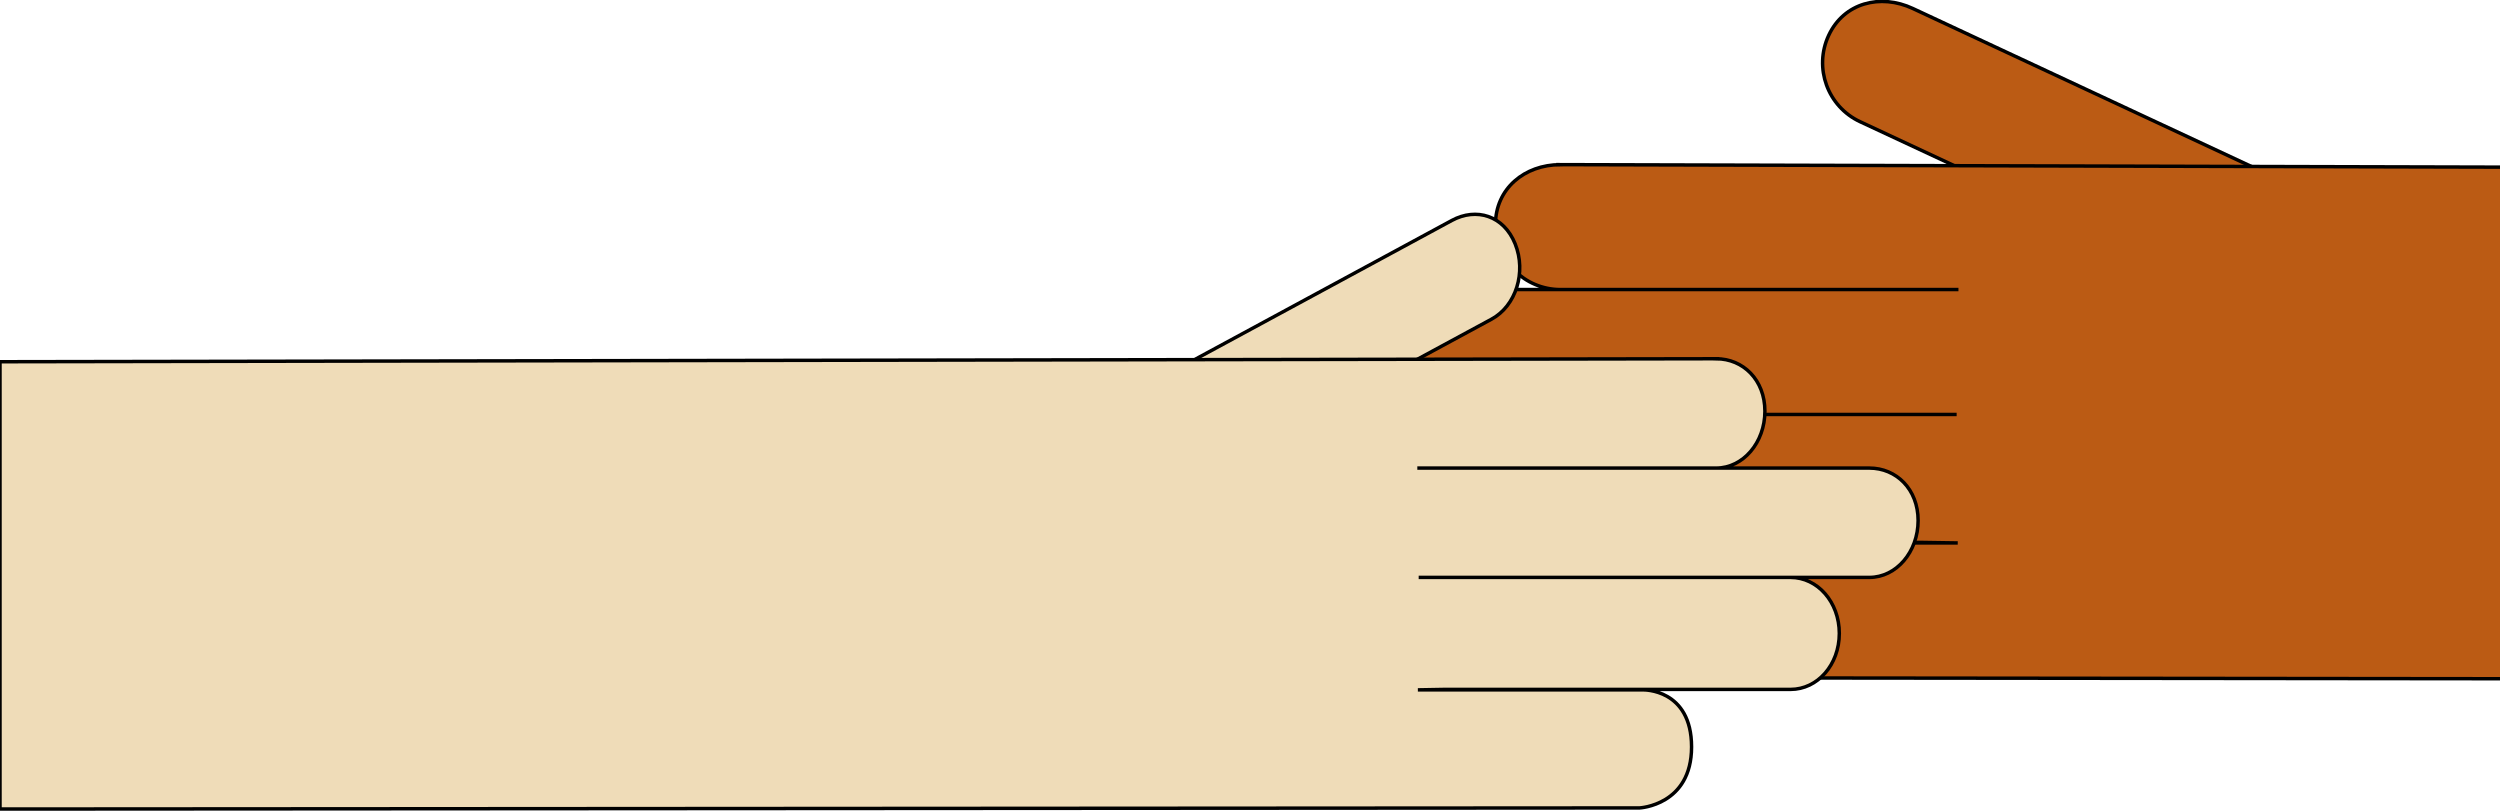
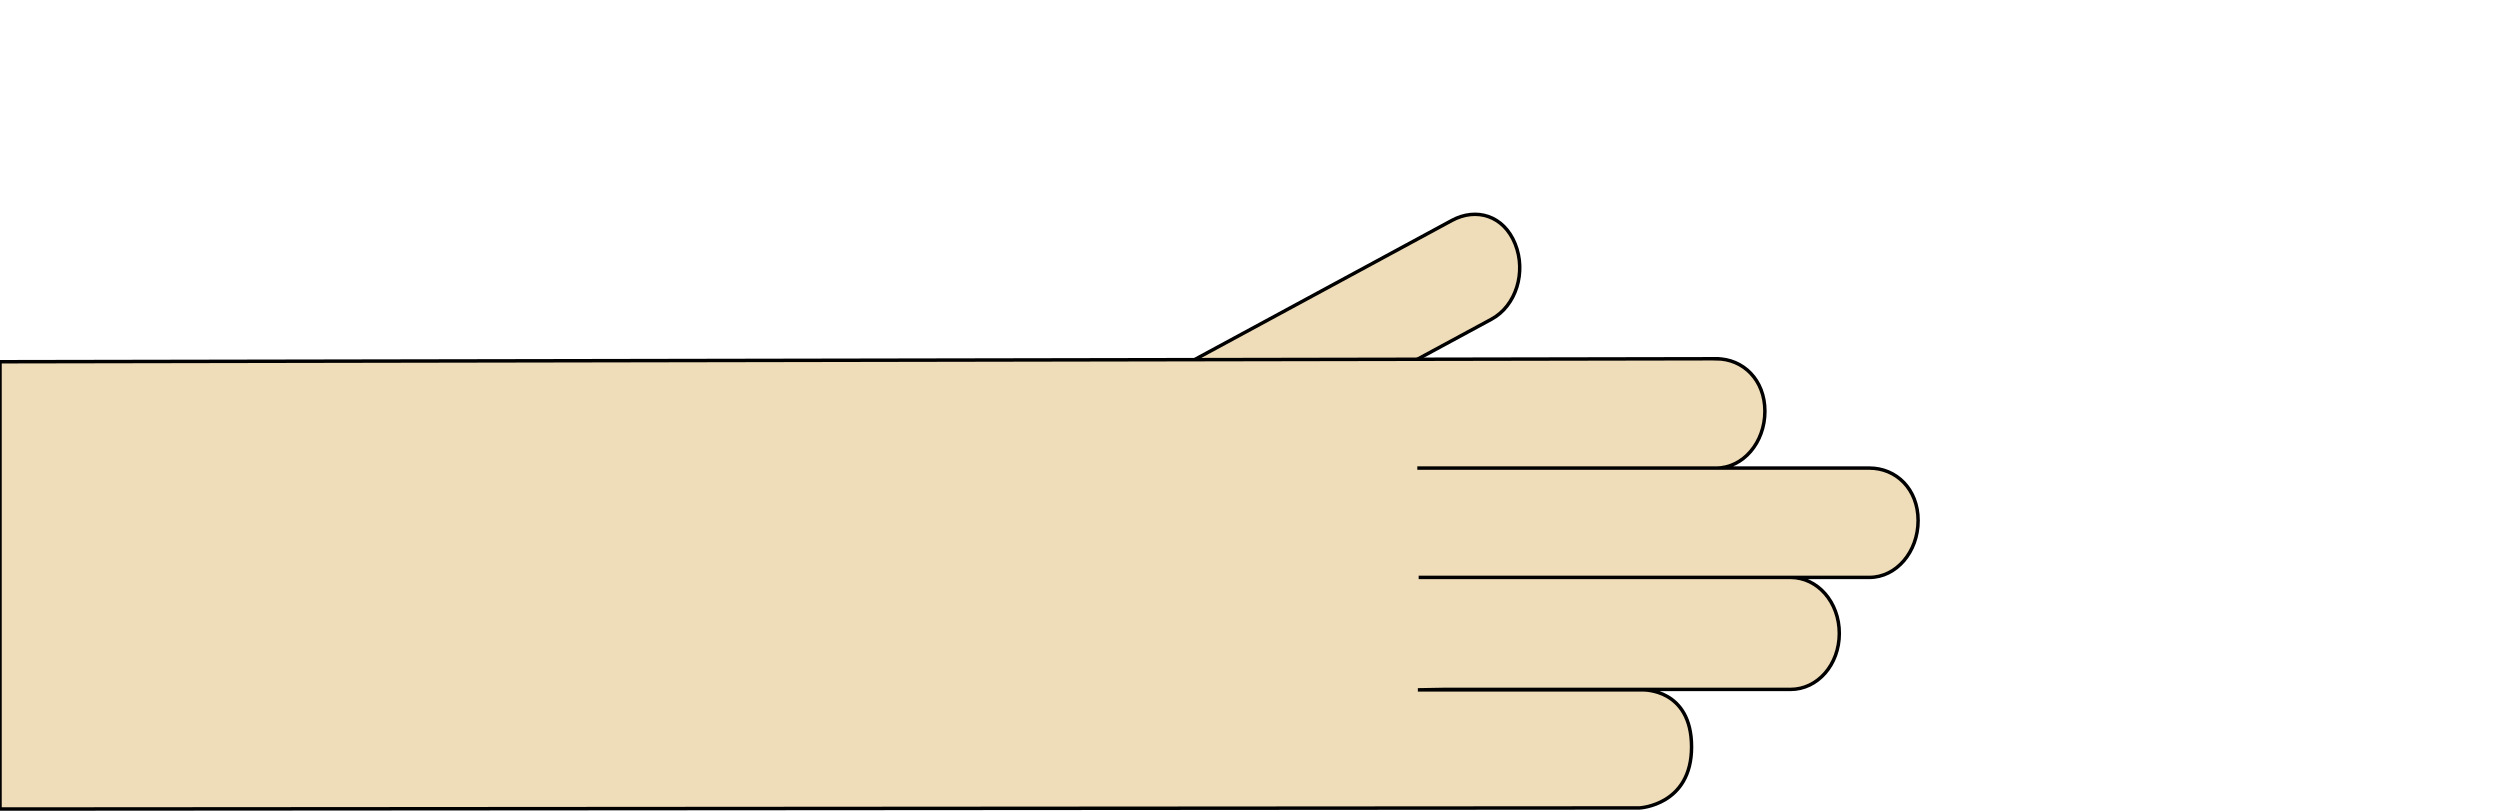
<svg xmlns="http://www.w3.org/2000/svg" width="1440" height="467" viewBox="0 0 1440 467" fill="none">
  <g clip-path="url(#clip0_800_38)">
-     <path d="M1402.9 145.398L1101.79 4.895C1083.07 -3.843 1062.05 1.632 1053.32 20.369C1044.59 39.098 1052.69 61.367 1071.41 70.105L1384.82 216.344" fill="#BB5B14" />
-     <path d="M1402.9 145.398L1101.79 4.895C1083.07 -3.843 1062.05 1.632 1053.32 20.369C1044.59 39.098 1052.69 61.367 1071.41 70.105L1384.82 216.344" stroke="black" stroke-width="2" stroke-miterlimit="10" />
    <path d="M898.777 94.838C878.122 94.838 861.383 108.69 861.383 129.361C861.383 150.032 878.122 166.785 898.777 166.785H1128.07H781.234C760.579 166.785 743.84 180.636 743.84 201.307C743.84 221.979 760.579 238.731 781.234 238.731H1127.03H841.695C821.04 238.731 804.301 254.912 804.301 275.583C804.301 296.254 821.04 312.435 841.695 312.435H1107.42L1127.65 312.746H954.784C954.784 312.746 917.659 311.888 917.659 350.305C917.659 388.721 957.49 390.428 957.49 390.428L1636.15 391.16V96.798L898.769 94.83L898.777 94.838Z" fill="#BB5B14" stroke="black" stroke-width="2" stroke-miterlimit="10" />
  </g>
  <path d="M609.776 249.495L836.27 126.977C850.347 119.358 866.161 124.132 872.729 140.47C879.296 156.802 873.203 176.22 859.12 183.84L623.372 311.358" fill="#EFDCB8" />
  <path d="M609.776 249.495L836.27 126.977C850.347 119.358 866.161 124.132 872.729 140.47C879.296 156.802 873.203 176.22 859.12 183.84L623.372 311.358" stroke="black" stroke-width="2" stroke-miterlimit="10" />
  <path d="M988.512 206.642C1004.02 206.642 1016.58 218.765 1016.58 236.858C1016.58 254.951 1004.02 269.614 988.512 269.614H816.376H1076.75C1092.26 269.614 1104.83 281.738 1104.83 299.831C1104.83 317.924 1092.26 332.586 1076.75 332.586H817.158H1031.36C1046.87 332.586 1059.44 346.749 1059.44 364.842C1059.44 382.935 1046.87 397.097 1031.36 397.097H831.882L816.691 397.369H946.467C946.467 397.369 974.337 396.619 974.337 430.243C974.337 463.867 944.435 465.362 944.435 465.362L0 466.002V208.357L988.518 206.635L988.512 206.642Z" fill="#EFDCB8" stroke="black" stroke-width="2" stroke-miterlimit="10" />
  <defs>
    <clipPath id="clip0_800_38">
-       <rect width="894" height="392" fill="white" transform="matrix(-1 0 0 1 1637 0)" />
-     </clipPath>
+       </clipPath>
  </defs>
</svg>